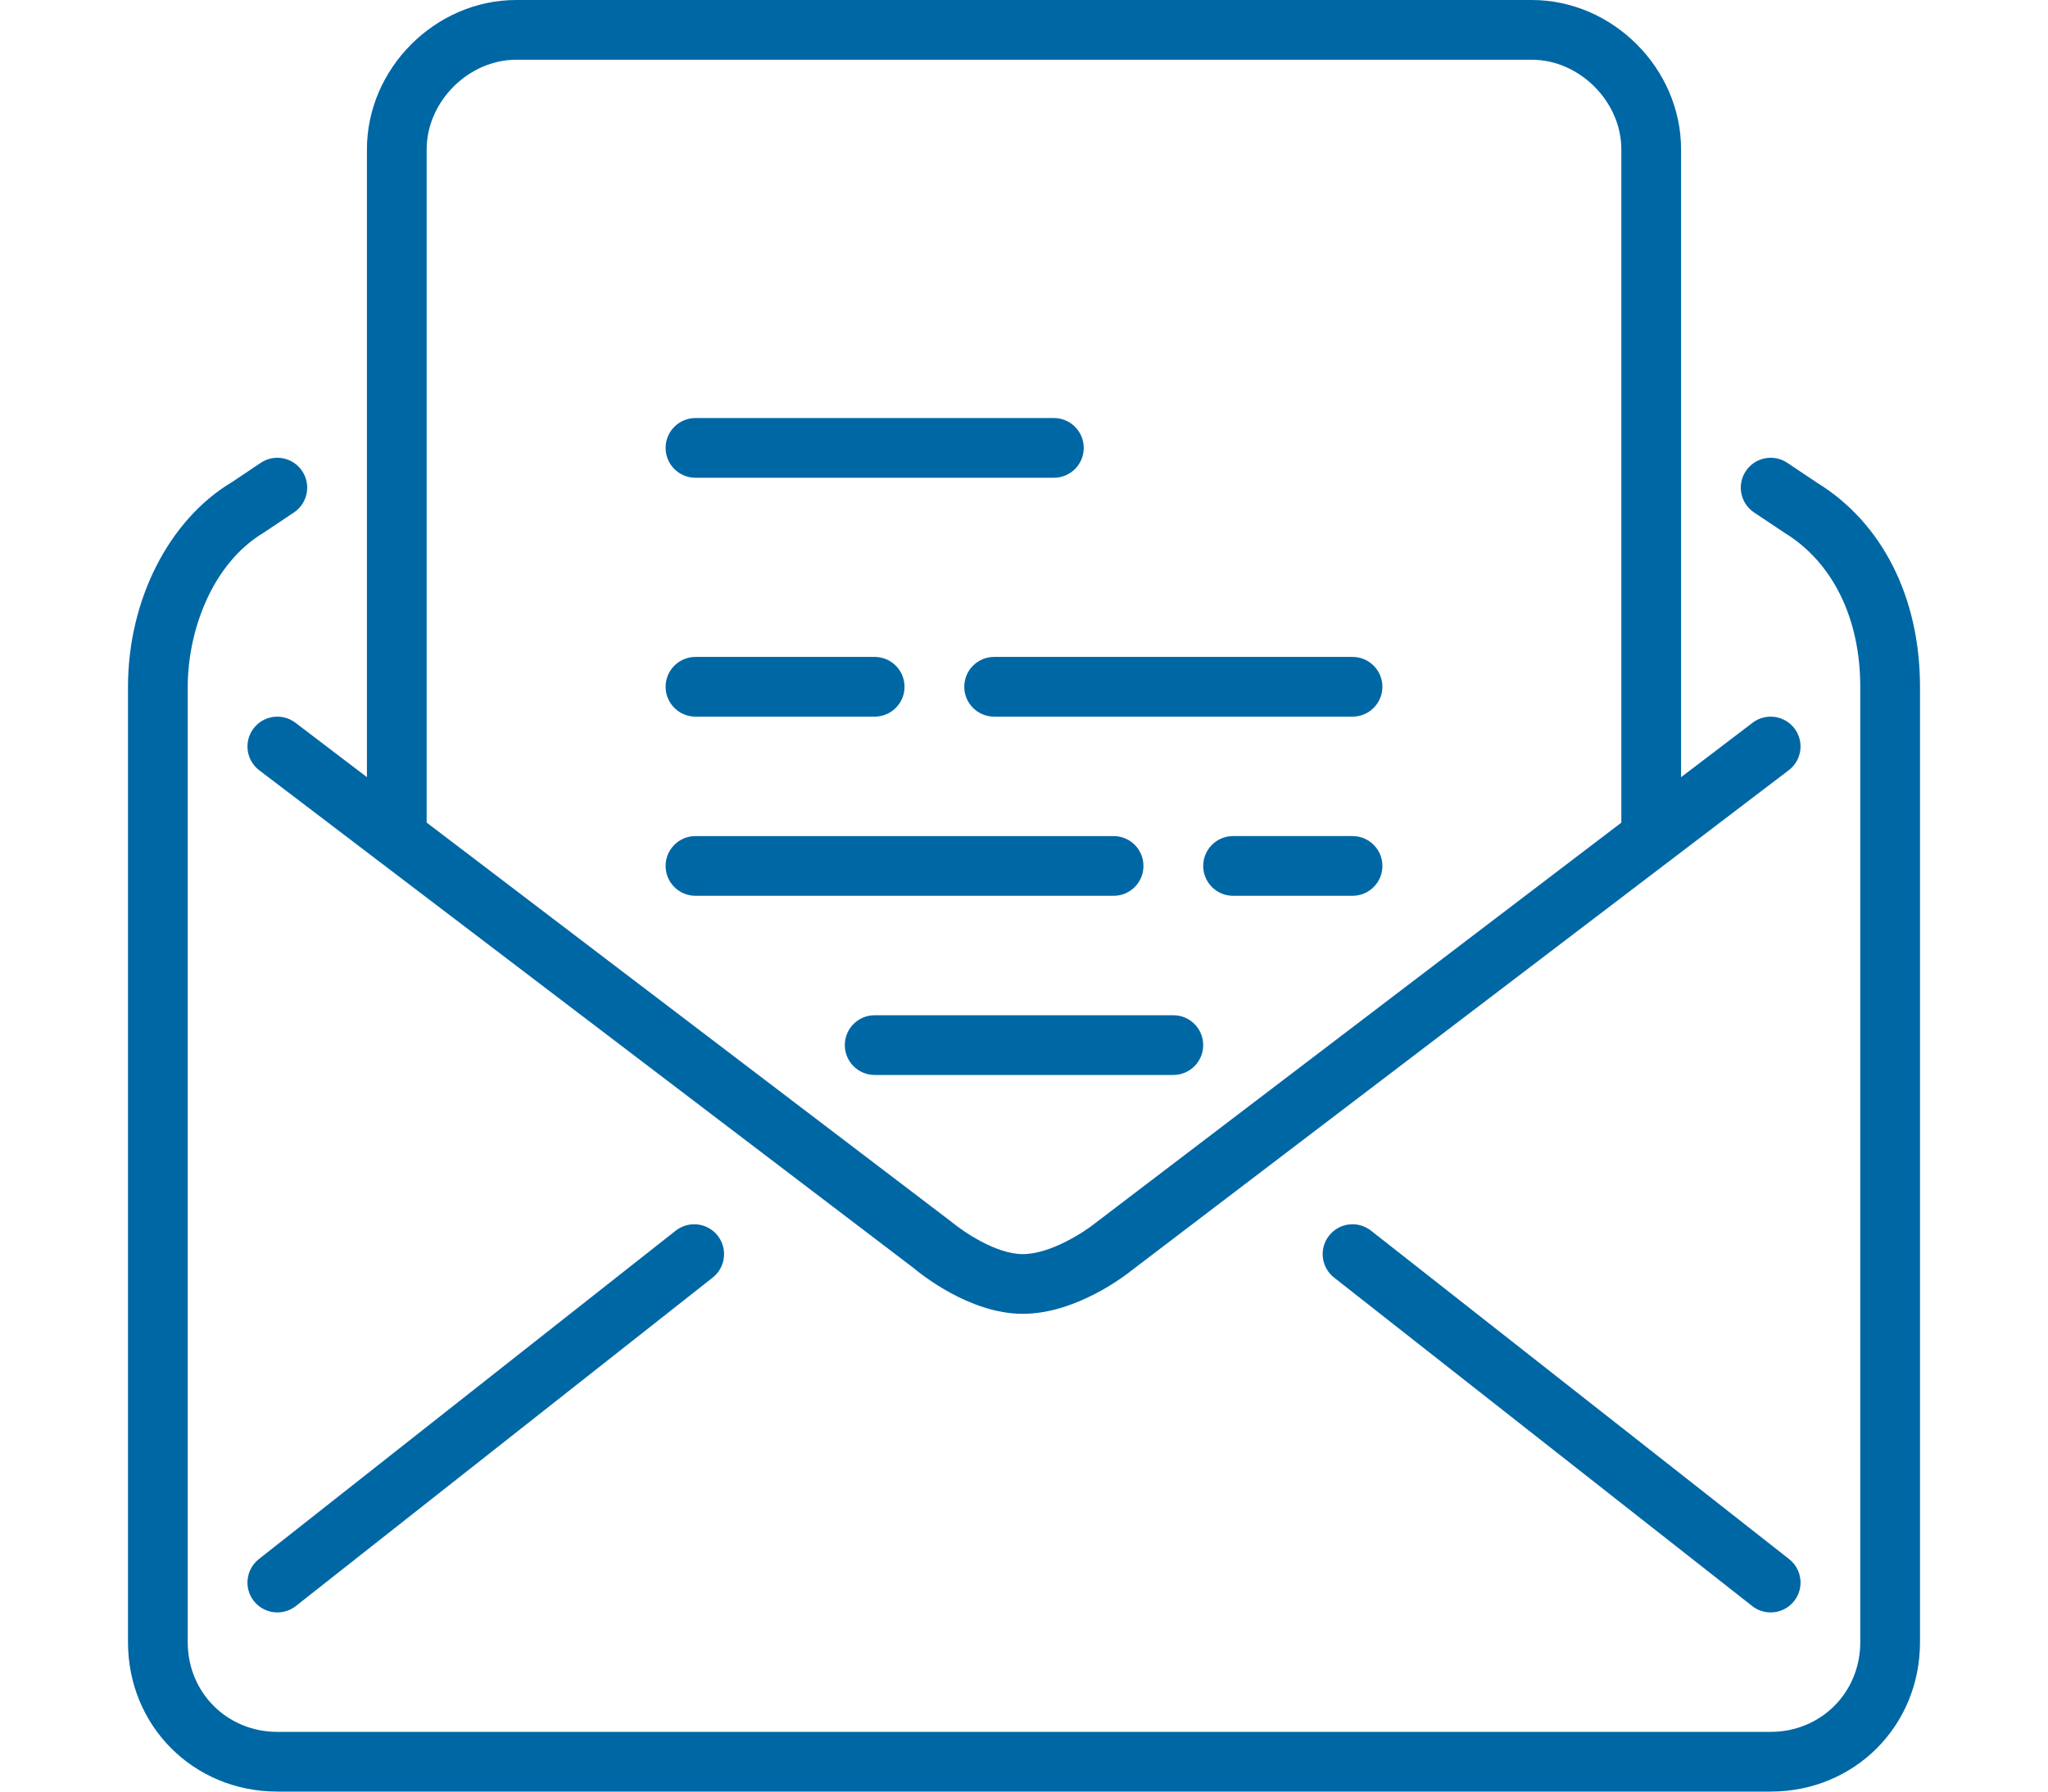
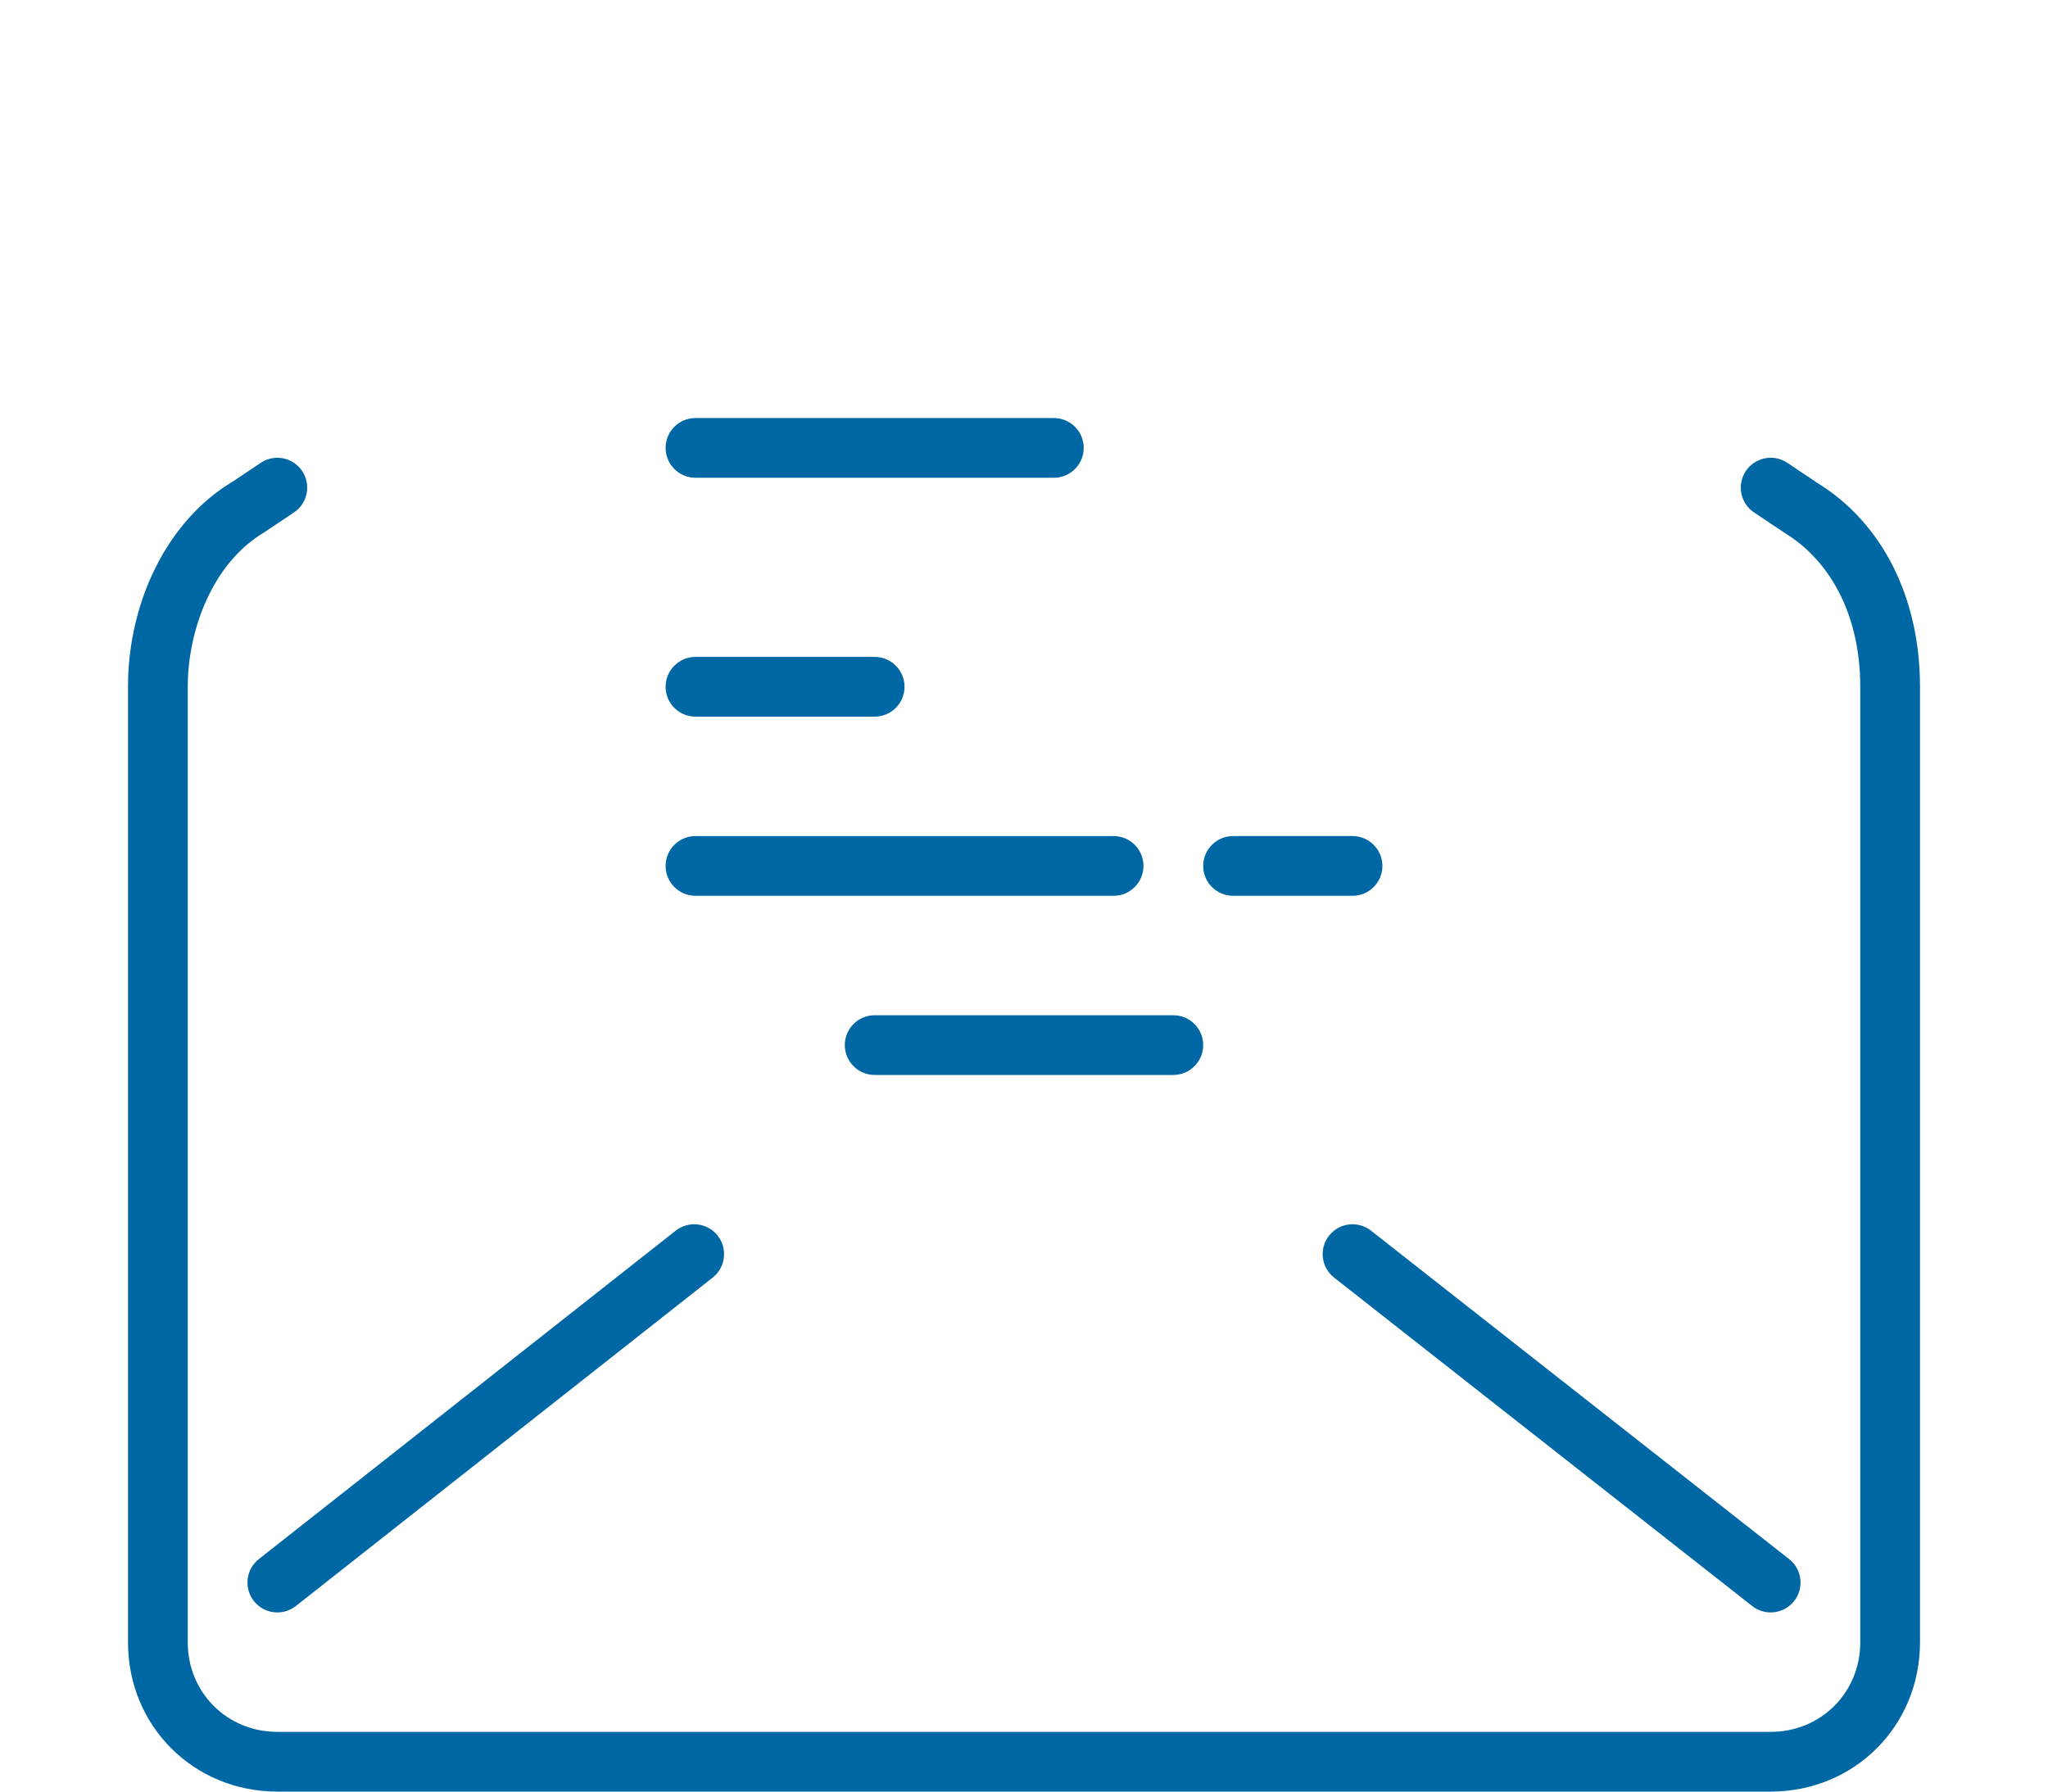
<svg xmlns="http://www.w3.org/2000/svg" version="1.1" id="Layer_1" x="0px" y="0px" viewBox="0 0 512 512" style="enable-background:new 0 0 512 512;fill:#0067A5;" width="40px" height="35px" xml:space="preserve">
  <g>
    <g>
      <g>
        <path d="M162.133,204.8h51.2c4.71,0,8.533-3.823,8.533-8.533s-3.823-8.533-8.533-8.533h-51.2c-4.71,0-8.533,3.823-8.533,8.533     S157.423,204.8,162.133,204.8z" />
        <path d="M162.133,136.533h102.4c4.719,0,8.533-3.823,8.533-8.533s-3.814-8.533-8.533-8.533h-102.4     c-4.71,0-8.533,3.823-8.533,8.533S157.423,136.533,162.133,136.533z" />
        <path d="M349.867,238.933h-34.133c-4.719,0-8.533,3.823-8.533,8.533s3.814,8.533,8.533,8.533h34.133     c4.719,0,8.533-3.823,8.533-8.533S354.586,238.933,349.867,238.933z" />
        <path d="M290.133,247.467c0-4.71-3.814-8.533-8.533-8.533H162.133c-4.71,0-8.533,3.823-8.533,8.533s3.823,8.533,8.533,8.533     H281.6C286.319,256,290.133,252.177,290.133,247.467z" />
-         <path d="M238.933,196.267c0,4.71,3.823,8.533,8.533,8.533h102.4c4.719,0,8.533-3.823,8.533-8.533s-3.814-8.533-8.533-8.533     h-102.4C242.756,187.733,238.933,191.556,238.933,196.267z" />
        <path d="M482.62,137.975l-8.533-5.709c-3.917-2.628-9.207-1.579-11.844,2.338c-2.628,3.917-1.579,9.216,2.338,11.844l8.823,5.888     c13.679,8.405,21.53,24.422,21.53,43.93v273.067c0,14.353-11.238,25.6-25.6,25.6H42.667c-14.353,0-25.6-11.247-25.6-25.6V196.267     c0-15.479,6.63-35.046,21.811-44.109l8.533-5.709c3.917-2.628,4.966-7.927,2.347-11.844c-2.62-3.908-7.919-4.966-11.836-2.338     l-8.158,5.47C11.682,148.506,0,171.477,0,196.267v273.067C0,493.261,18.739,512,42.667,512h426.667     C493.261,512,512,493.261,512,469.333V196.267C512,170.692,501.18,149.385,482.62,137.975z" />
        <path d="M156.493,351.693L37.385,445.56c-3.703,2.927-4.335,8.286-1.425,11.989c1.69,2.133,4.19,3.251,6.707,3.251     c1.852,0,3.712-0.597,5.282-1.826l119.108-93.867c3.703-2.927,4.335-8.286,1.425-11.989     C165.555,349.414,160.196,348.8,156.493,351.693z" />
        <path d="M355.14,351.693c-3.721-2.918-9.071-2.261-11.981,1.434c-2.918,3.703-2.27,9.071,1.434,11.981l119.467,93.867     c1.562,1.229,3.422,1.826,5.265,1.826c2.534,0,5.035-1.118,6.716-3.26c2.918-3.703,2.27-9.071-1.434-11.981L355.14,351.693z" />
        <path d="M307.2,298.667c0-4.71-3.814-8.533-8.533-8.533h-85.333c-4.71,0-8.533,3.823-8.533,8.533s3.823,8.533,8.533,8.533h85.333     C303.386,307.2,307.2,303.377,307.2,298.667z" />
-         <path d="M35.874,208.171c-2.85,3.746-2.125,9.097,1.621,11.955l187.017,142.293c1.579,1.331,15.812,13.047,31.13,13.047     c15.386,0,29.739-11.281,31.121-12.416l187.733-142.933c3.755-2.85,4.48-8.201,1.63-11.955c-2.859-3.738-8.218-4.48-11.964-1.613     l-20.429,15.556V42.667C443.733,19.541,424.192,0,401.067,0H110.933C87.808,0,68.267,19.541,68.267,42.667v179.422     l-20.437-15.548C44.083,203.691,38.733,204.416,35.874,208.171z M85.333,42.667c0-13.636,11.964-25.6,25.6-25.6h290.133     c13.636,0,25.6,11.964,25.6,25.6v192.427L276.241,349.628c-3.038,2.441-12.672,8.772-20.599,8.772     c-7.697,0-17.109-6.502-20.437-9.276L85.333,235.076V42.667z" />
      </g>
    </g>
  </g>
  <g>
</g>
  <g>
</g>
  <g>
</g>
  <g>
</g>
  <g>
</g>
  <g>
</g>
  <g>
</g>
  <g>
</g>
  <g>
</g>
  <g>
</g>
  <g>
</g>
  <g>
</g>
  <g>
</g>
  <g>
</g>
  <g>
</g>
</svg>